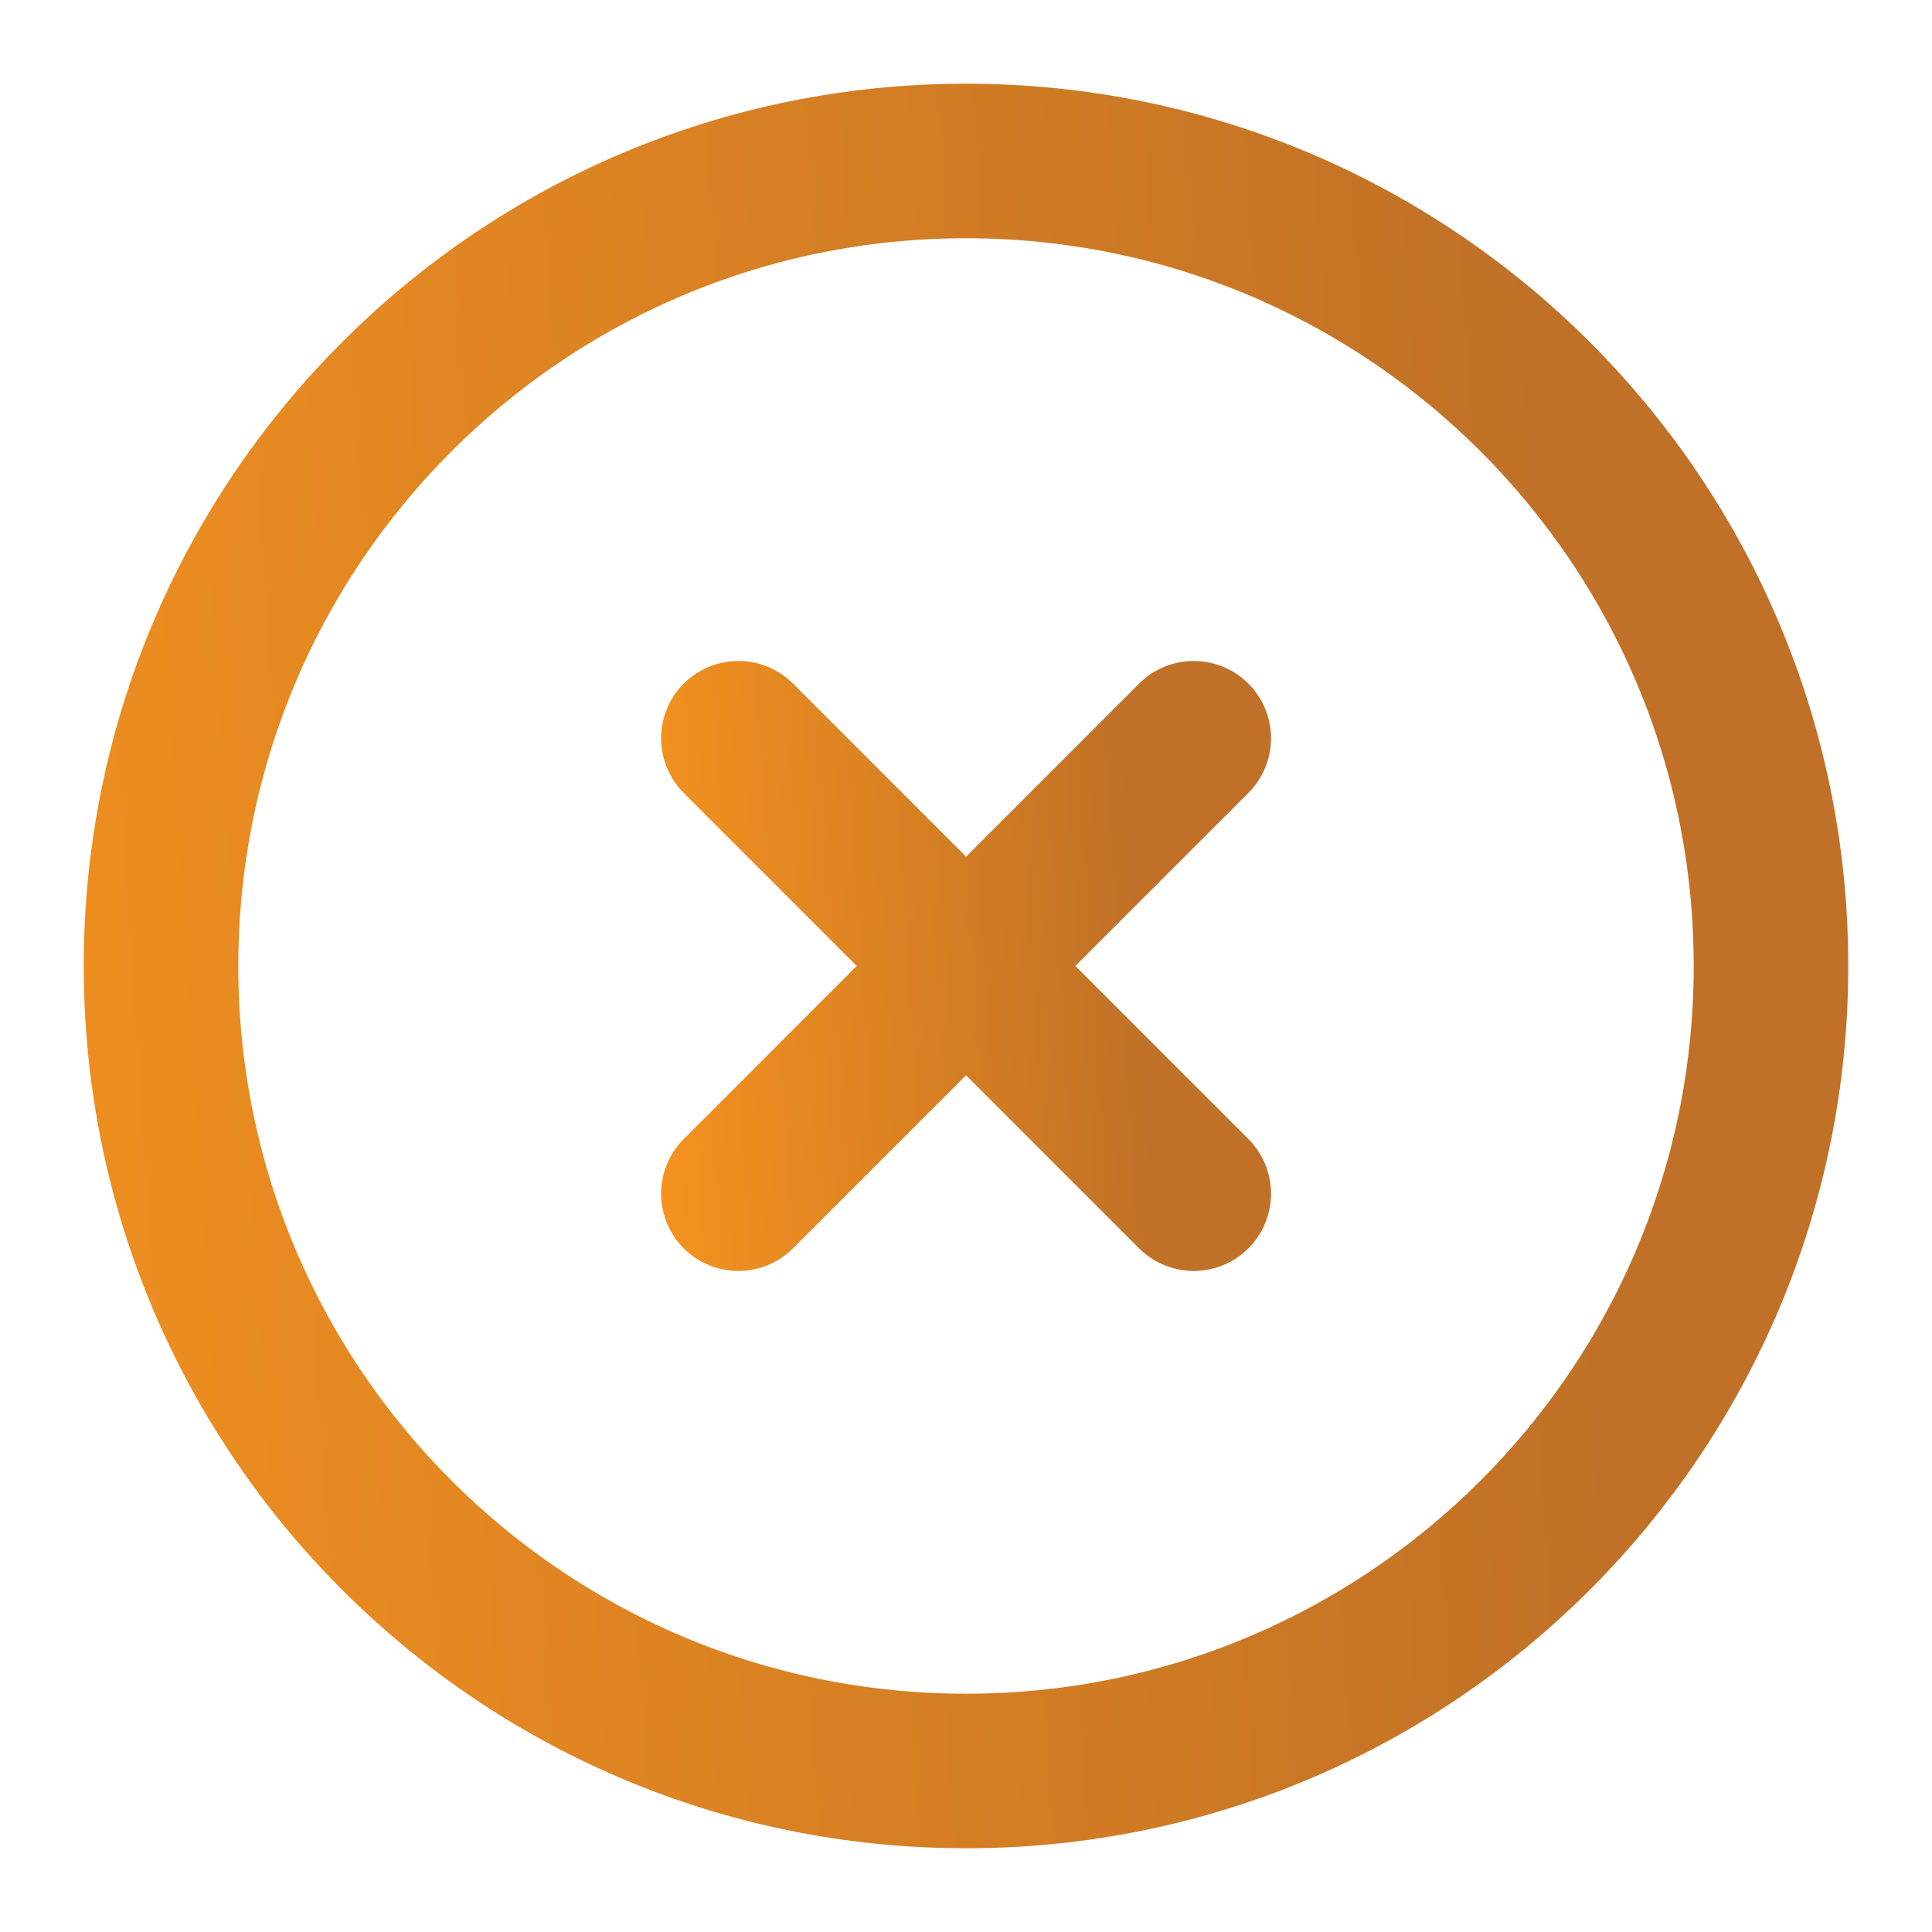
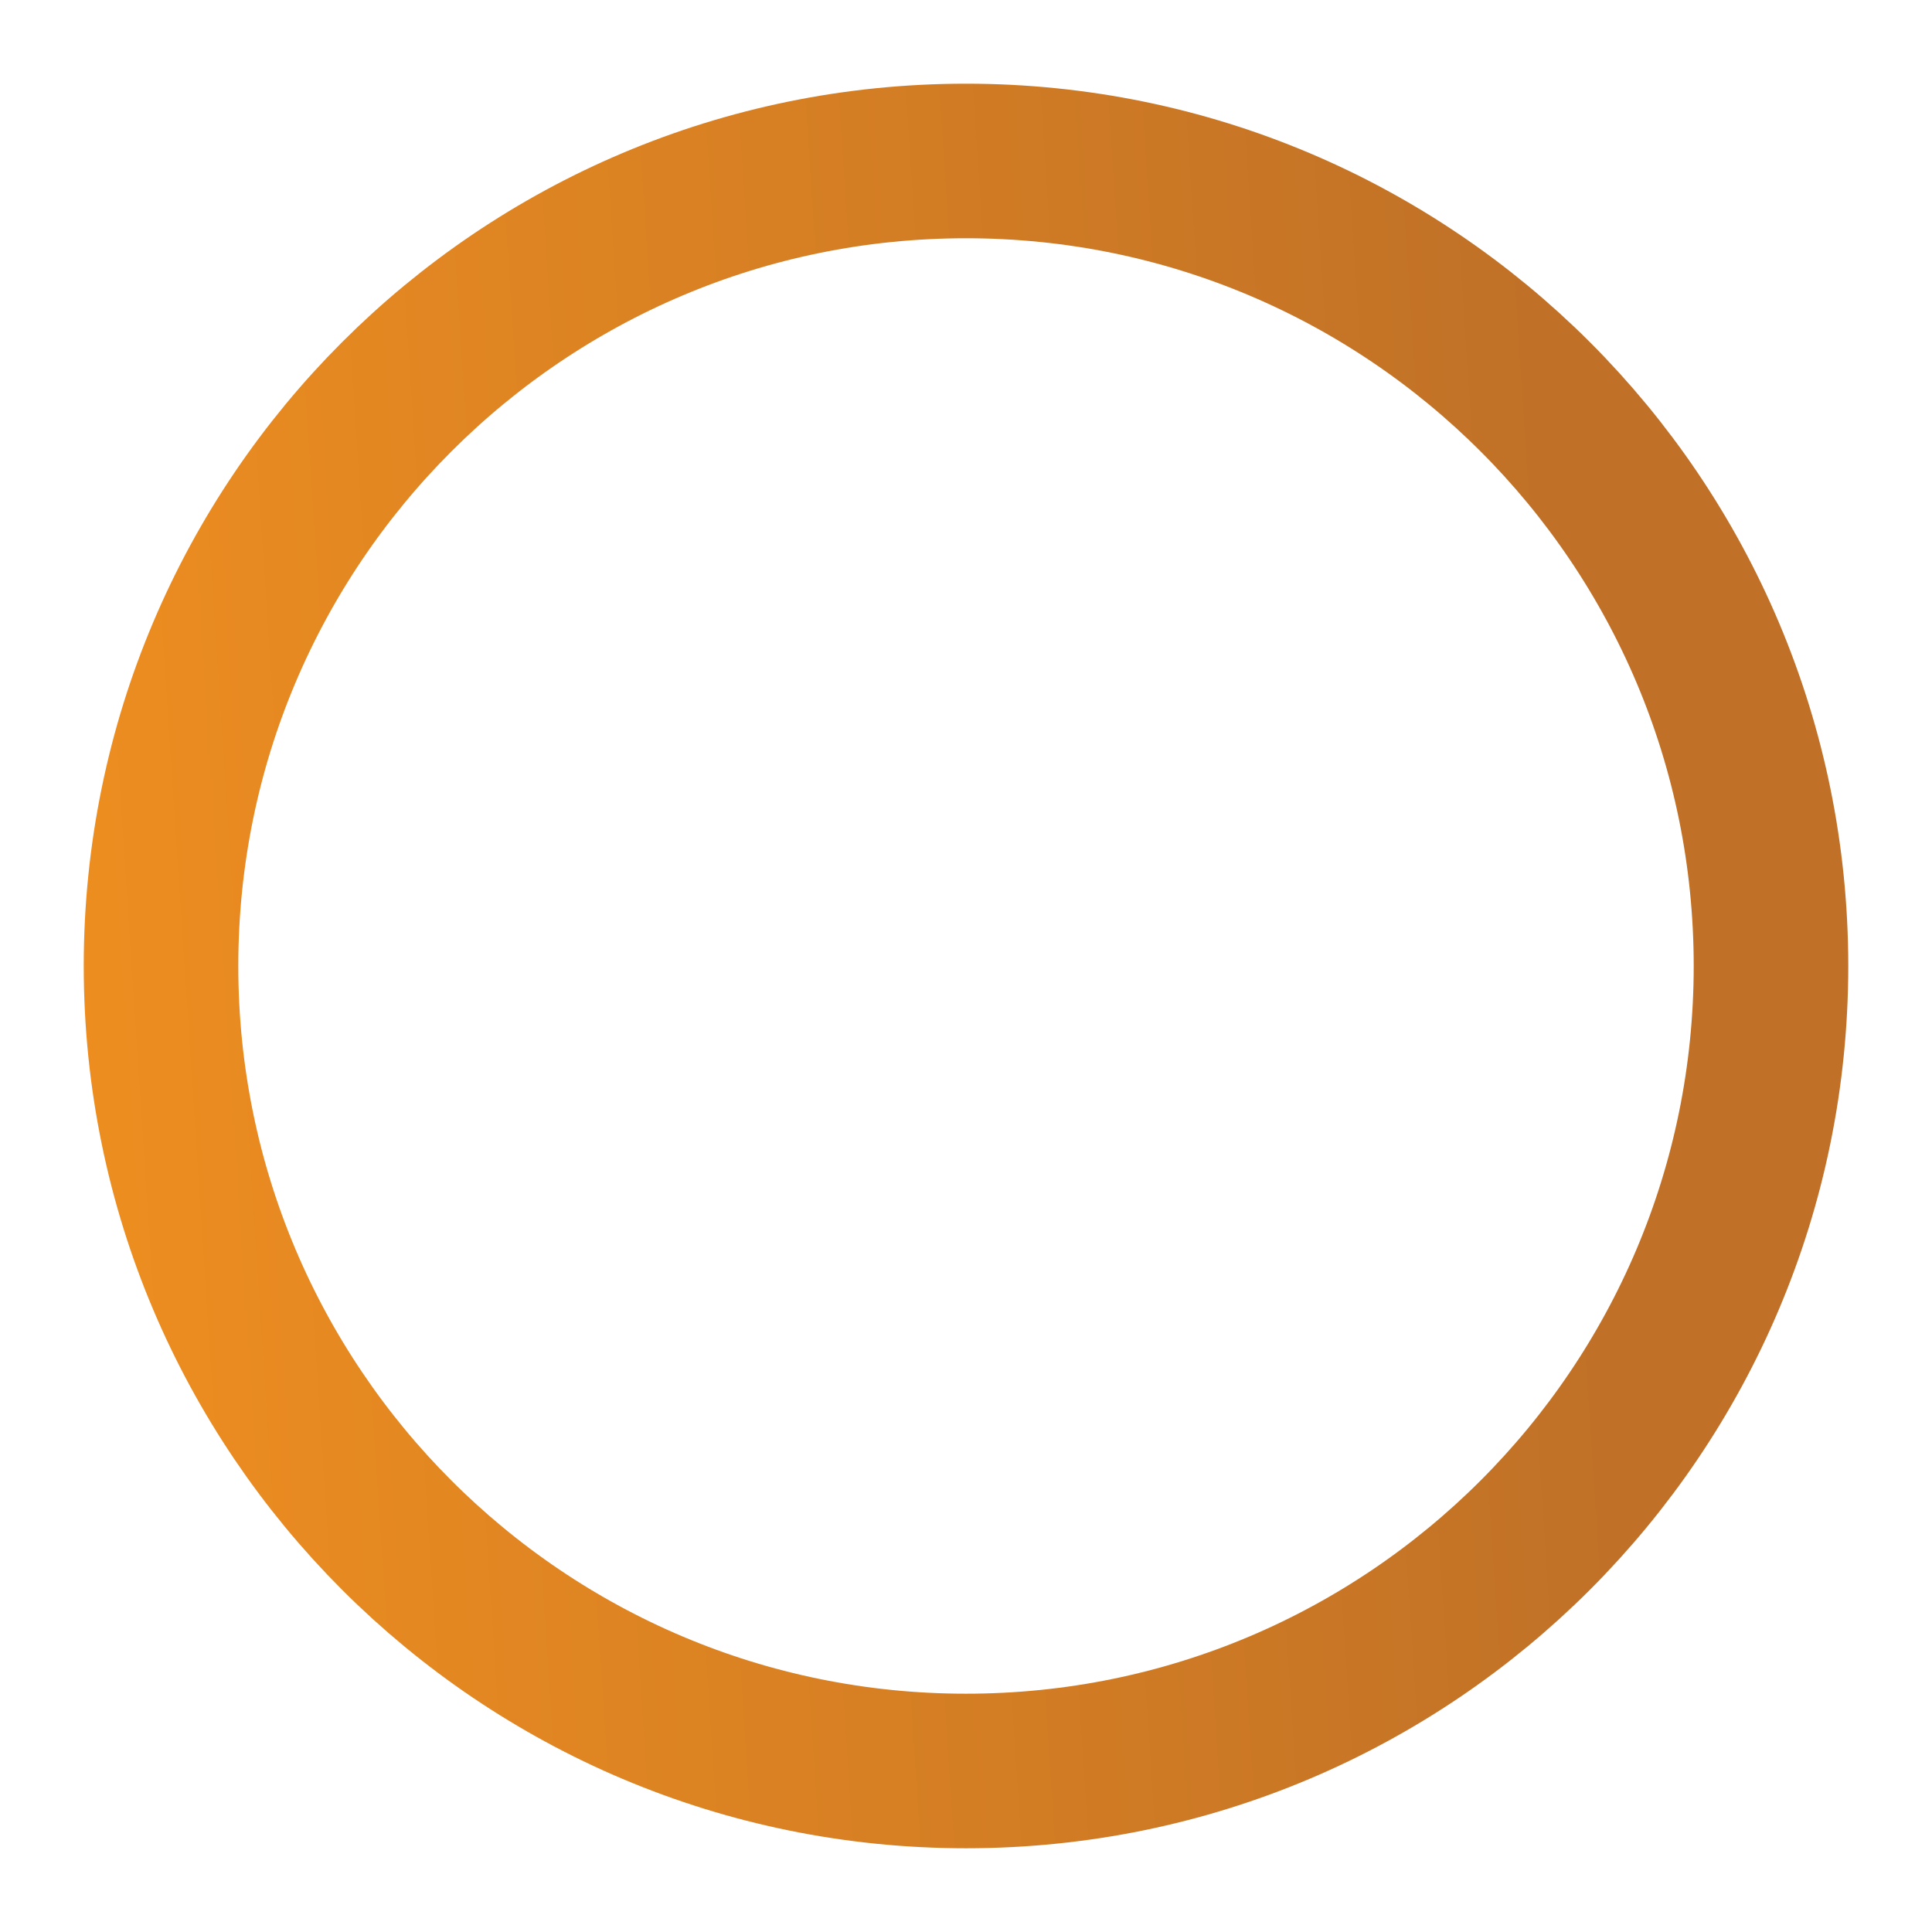
<svg xmlns="http://www.w3.org/2000/svg" width="50" height="50" viewBox="0 0 50 50" fill="none">
-   <path d="M25.001 24.999L30.894 30.892M19.109 30.892L25.001 24.999L19.109 30.892ZM30.894 19.106L25.001 24.999L30.894 19.106ZM25.001 24.999L19.109 19.106L25.001 24.999Z" stroke="url(#paint0_linear_184_255)" stroke-width="4" stroke-linecap="round" stroke-linejoin="round" />
  <path d="M25 45.833C36.506 45.833 45.833 36.505 45.833 24.999C45.833 13.493 36.506 4.166 25 4.166C13.494 4.166 4.167 13.493 4.167 24.999C4.167 36.505 13.494 45.833 25 45.833Z" stroke="url(#paint1_linear_184_255)" stroke-width="4" stroke-linecap="round" stroke-linejoin="round" />
  <defs>
    <linearGradient id="paint0_linear_184_255" x1="16.539" y1="33.366" x2="30.035" y2="32.477" gradientUnits="userSpaceOnUse">
      <stop stop-color="#F7941E" />
      <stop offset="1" stop-color="#C07127" />
    </linearGradient>
    <linearGradient id="paint1_linear_184_255" x1="-4.919" y1="54.583" x2="42.798" y2="51.438" gradientUnits="userSpaceOnUse">
      <stop stop-color="#F7941E" />
      <stop offset="1" stop-color="#C07127" />
    </linearGradient>
  </defs>
</svg>